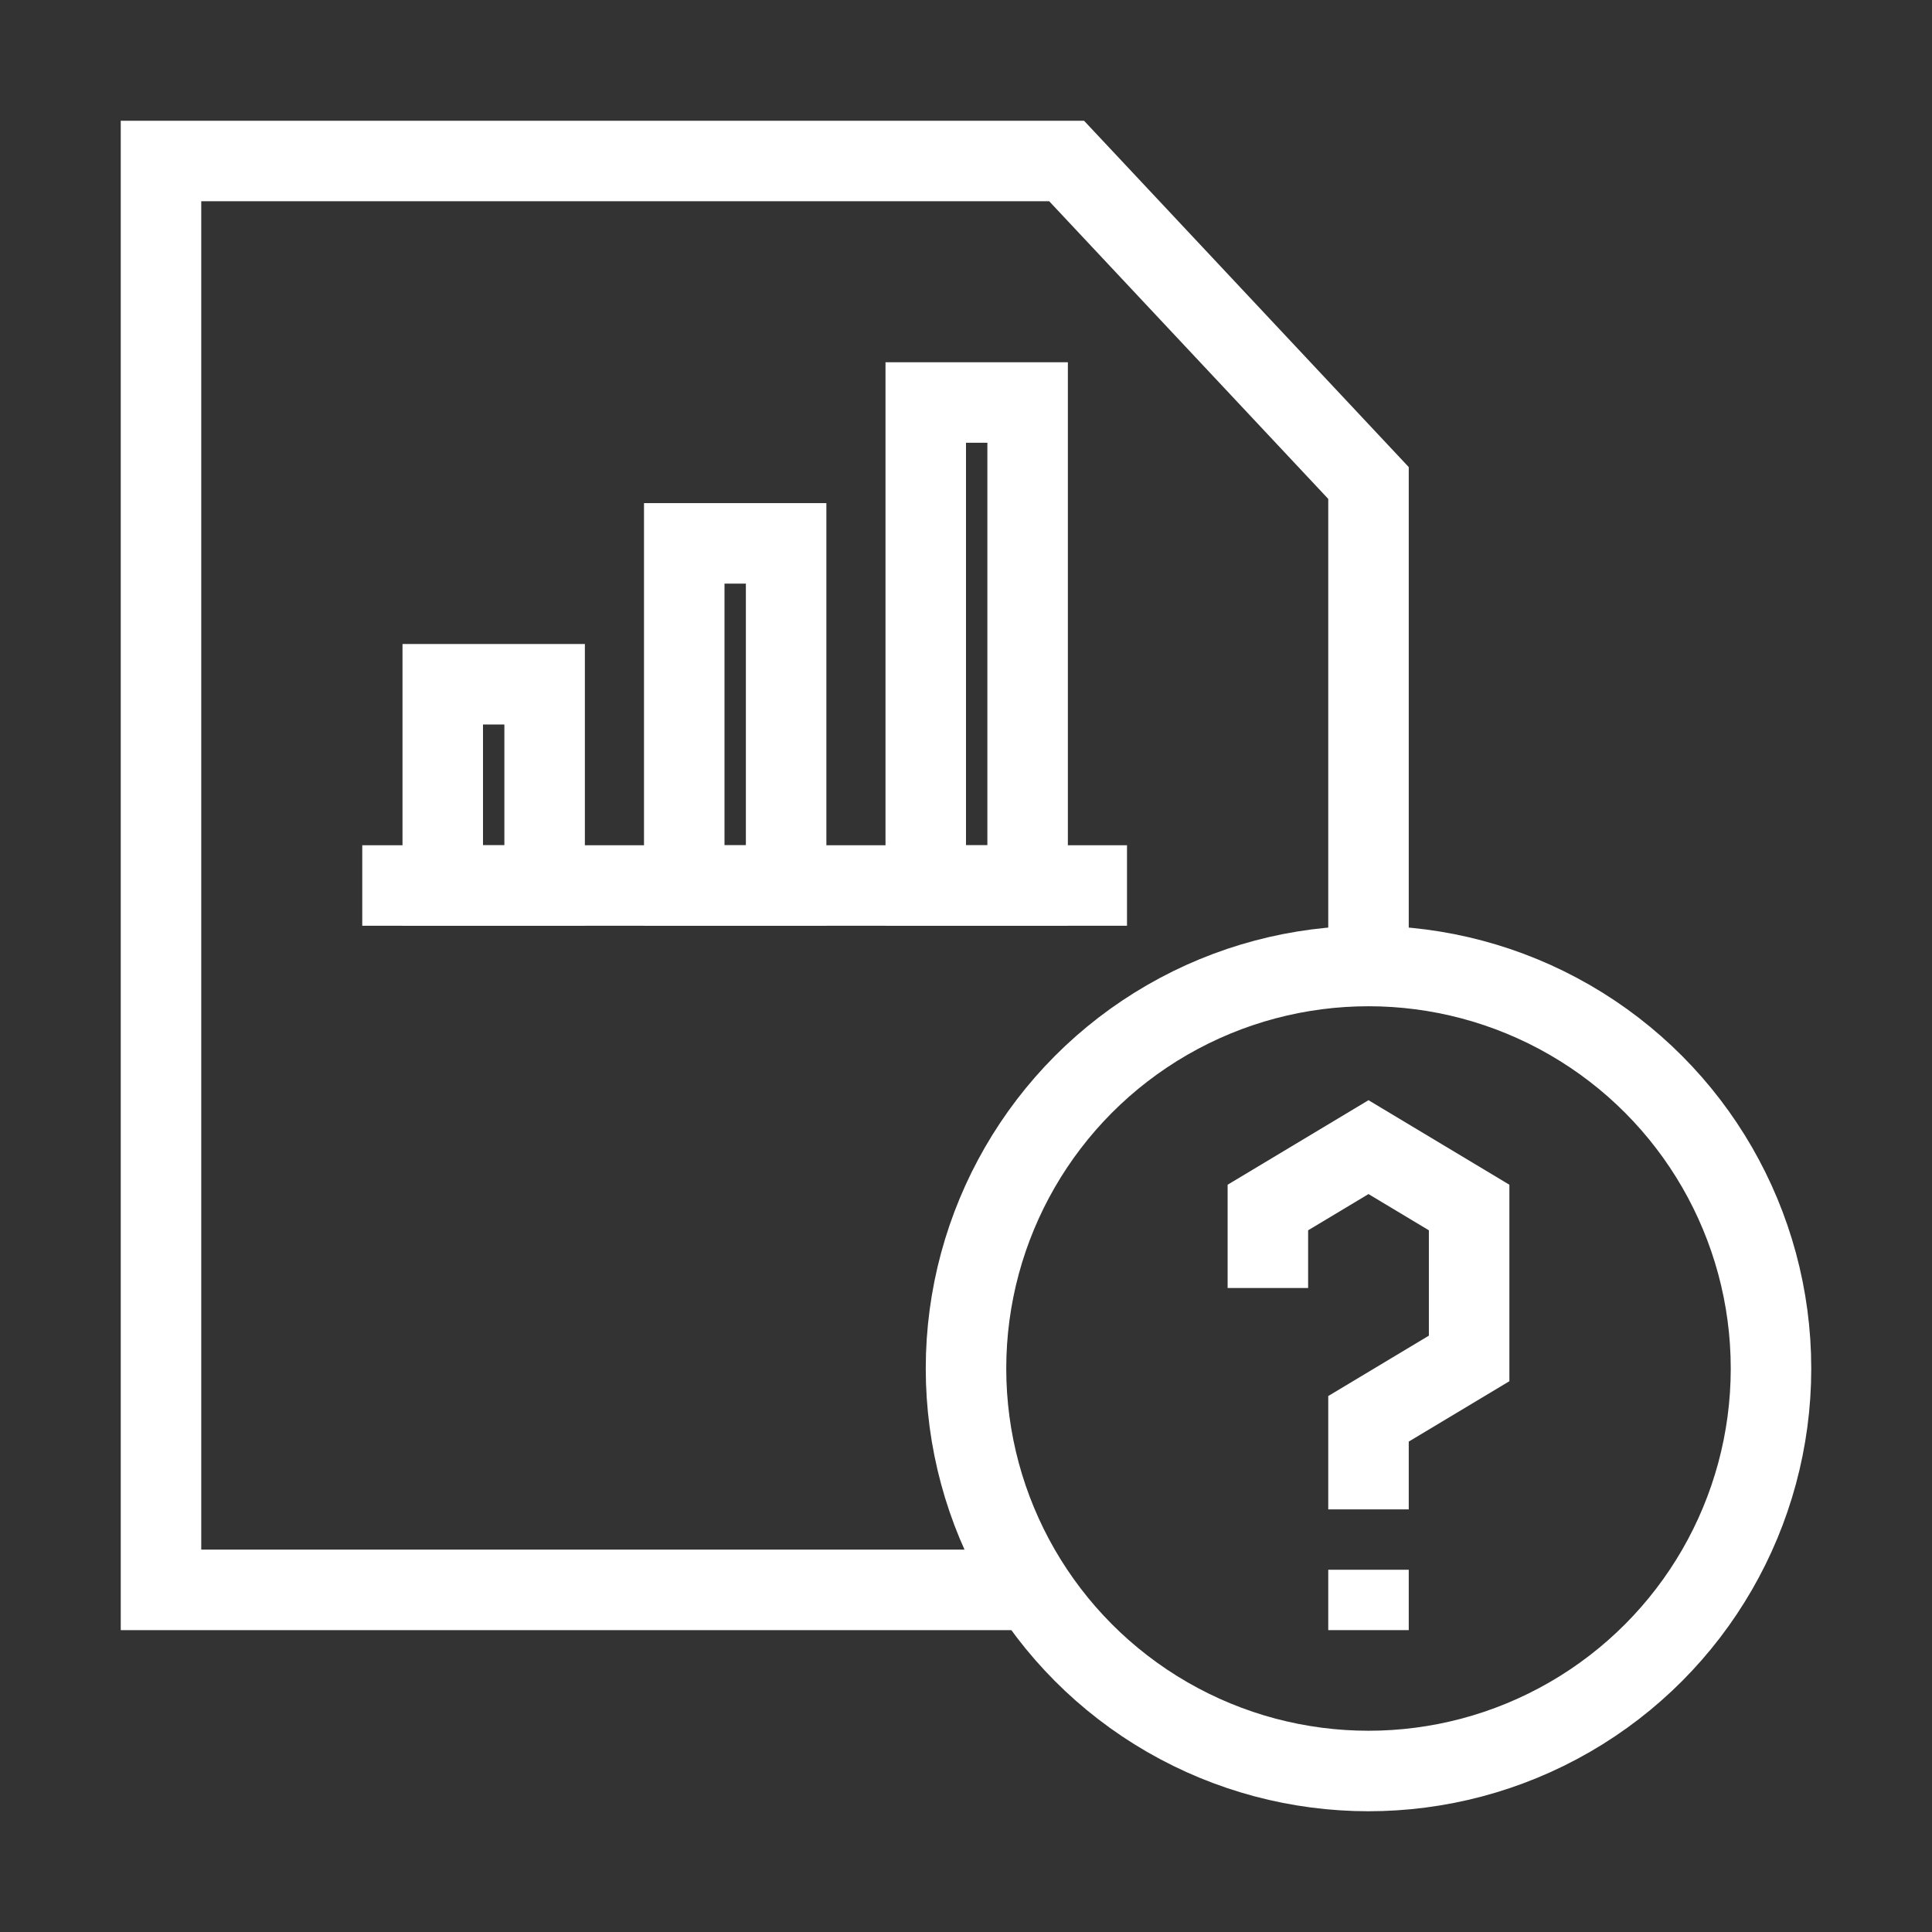
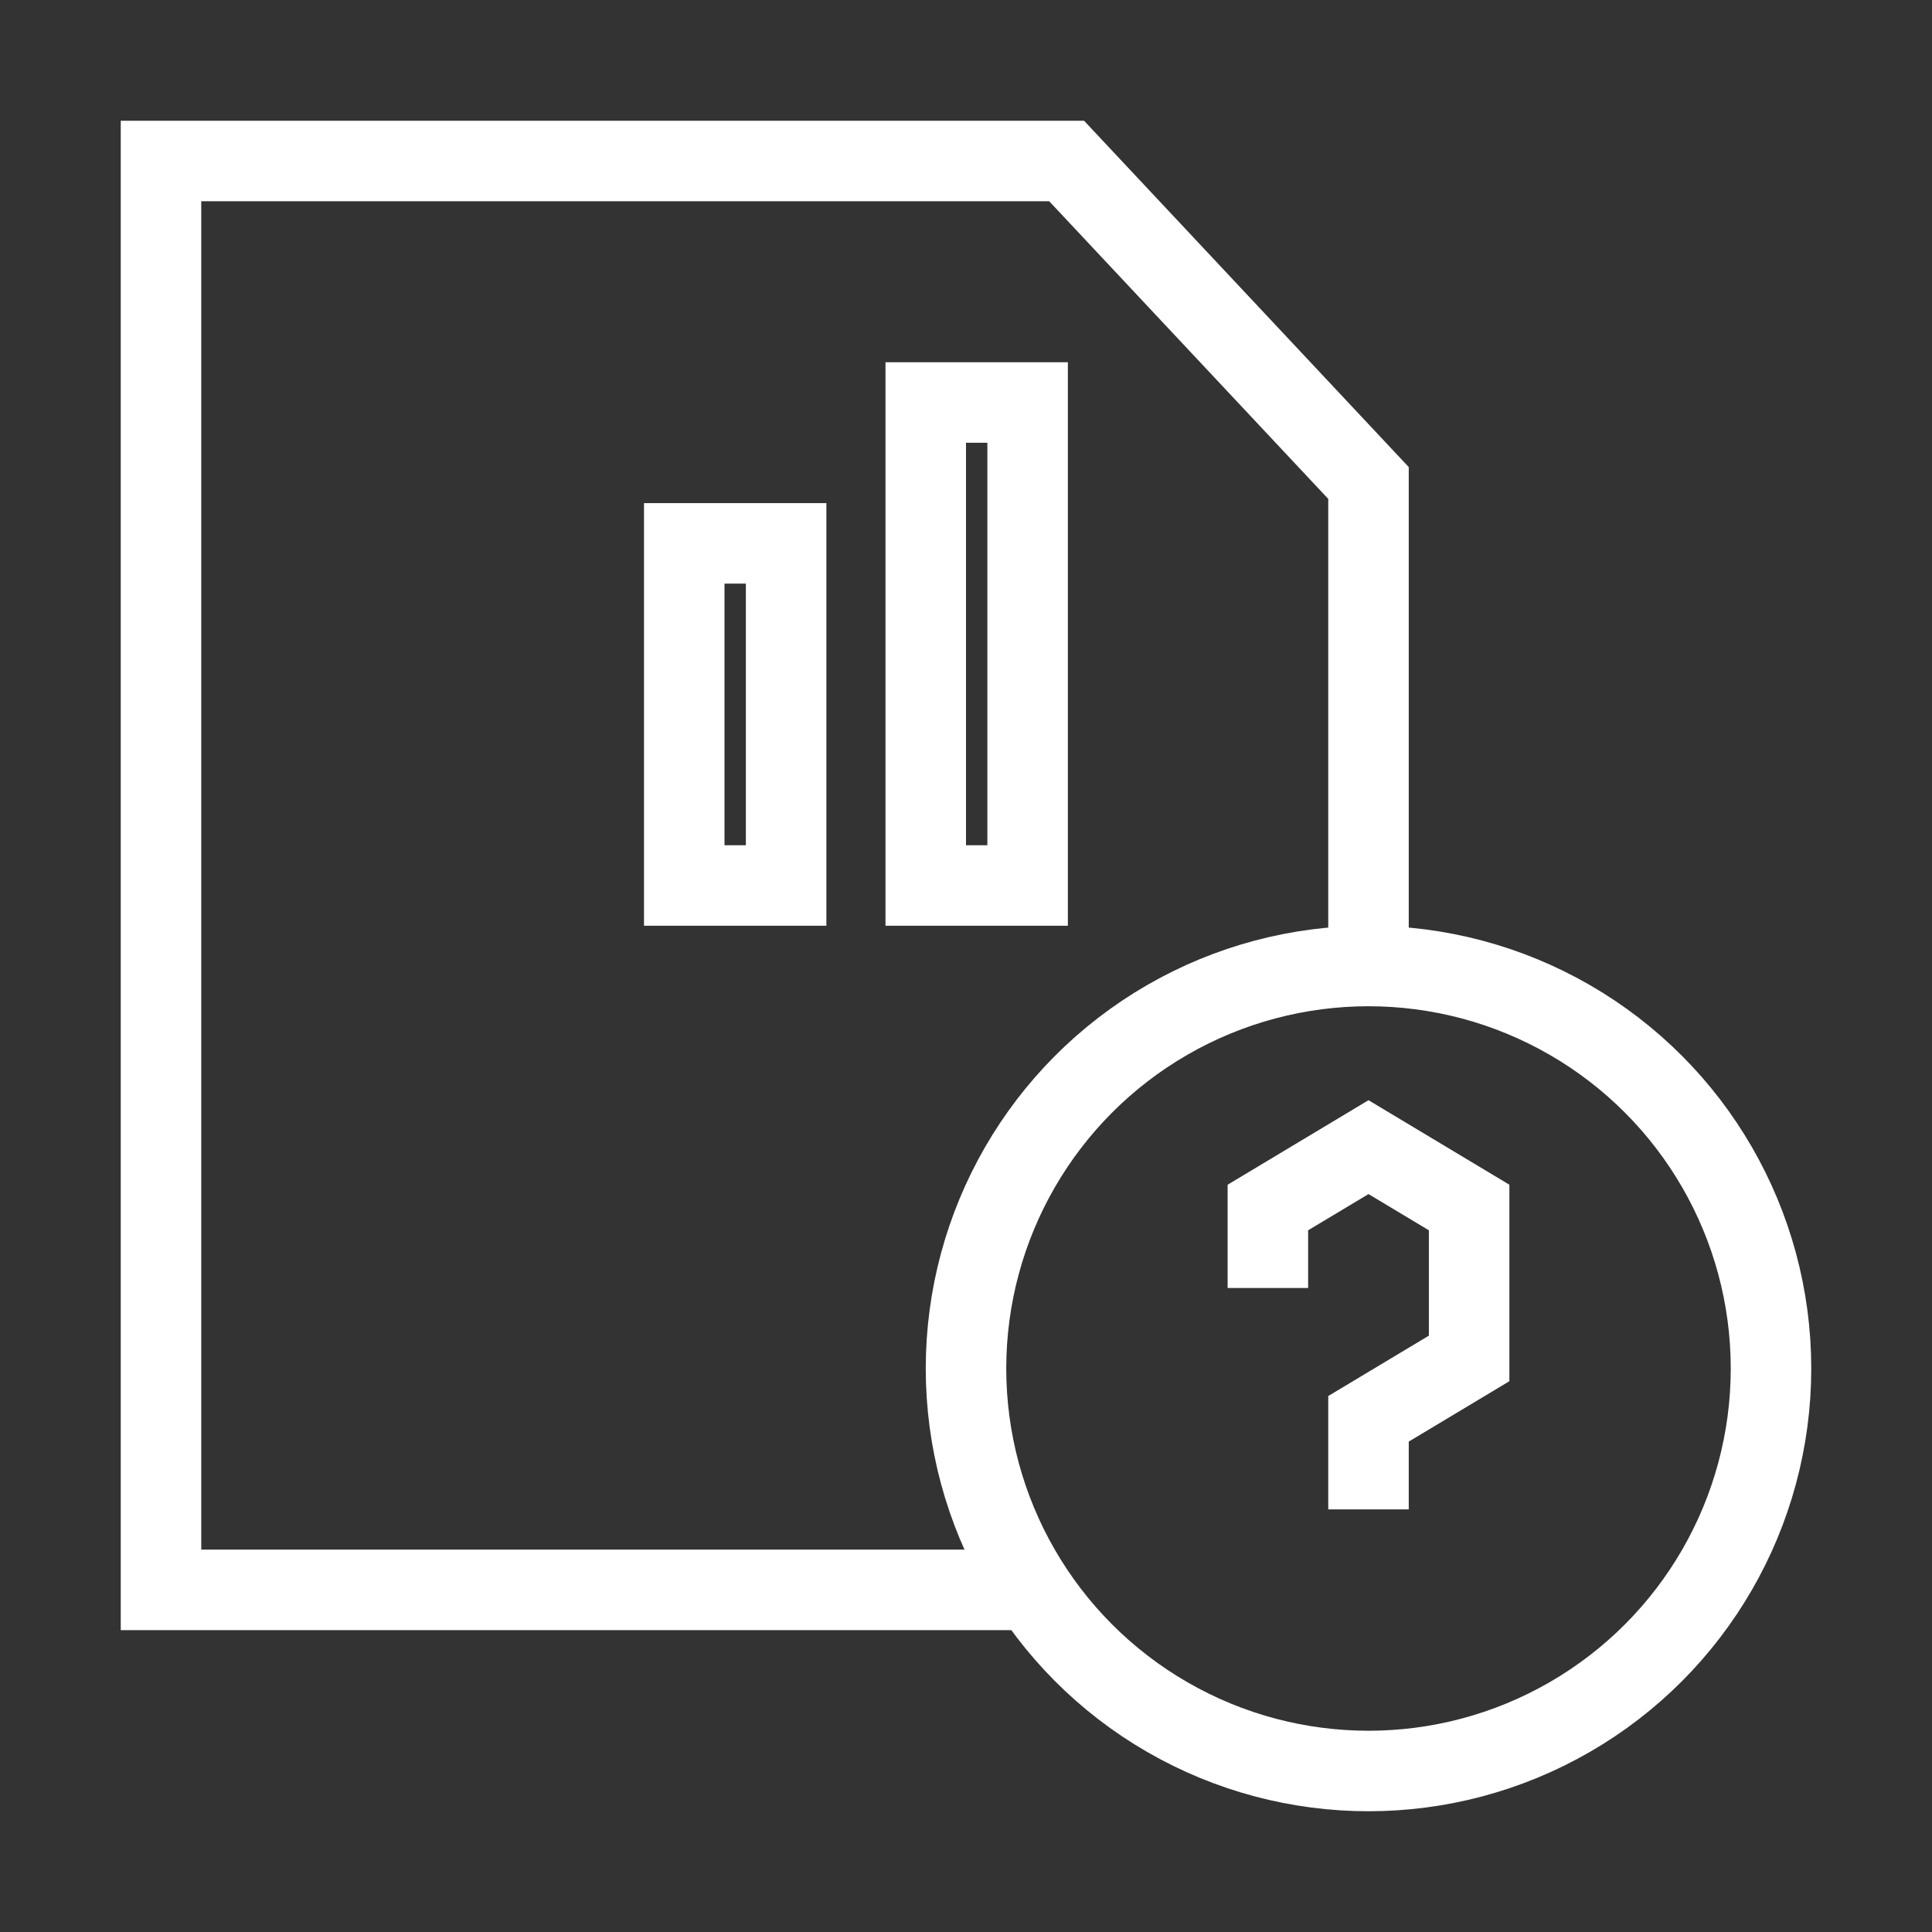
<svg xmlns="http://www.w3.org/2000/svg" width="48" height="48" viewBox="0 0 48 48" fill="none">
  <rect x="0" y="0" width="48" height="48" fill="#333333" stroke="none" />
  <path d="M34 23.75V12L26.5 4L4 4V39.5H25.5" stroke="white" stroke-width="2" />
  <circle cx="34" cy="34" r="10" stroke="white" stroke-width="2" />
  <path d="M31.5 32L31.5 30L34 28.5L36.5 30V33.75L34 35.25V37.5" stroke="white" stroke-width="2" />
-   <path d="M34 39V40.5" stroke="white" stroke-width="2" />
-   <path d="M28 22L9 22" stroke="white" stroke-width="2" />
  <path d="M17 13.5H19.531V22H17V13.5Z" stroke="white" stroke-width="2" />
-   <path d="M11 17H13.531V22H11V17Z" stroke="white" stroke-width="2" />
  <path d="M23 10H25.531V22H23V10Z" stroke="white" stroke-width="2" />
</svg>